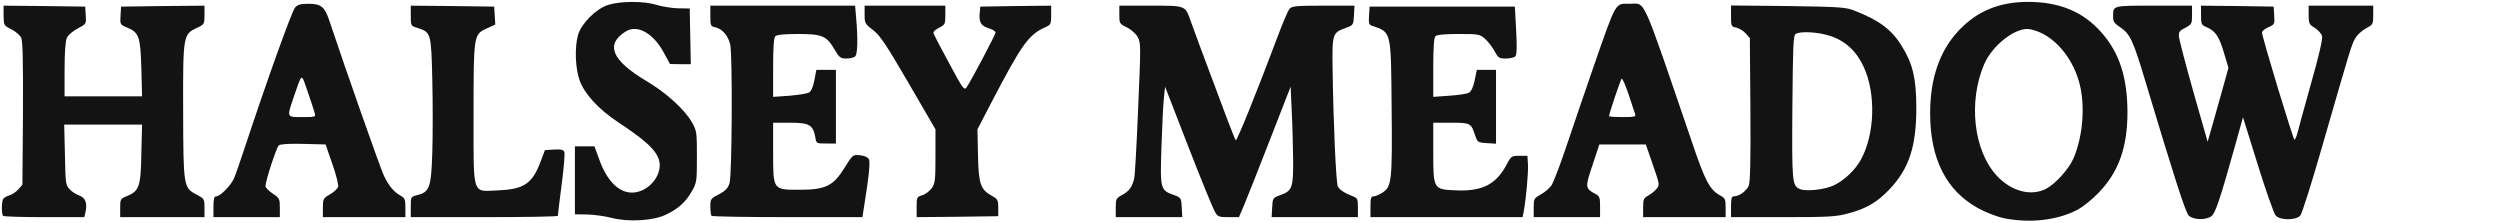
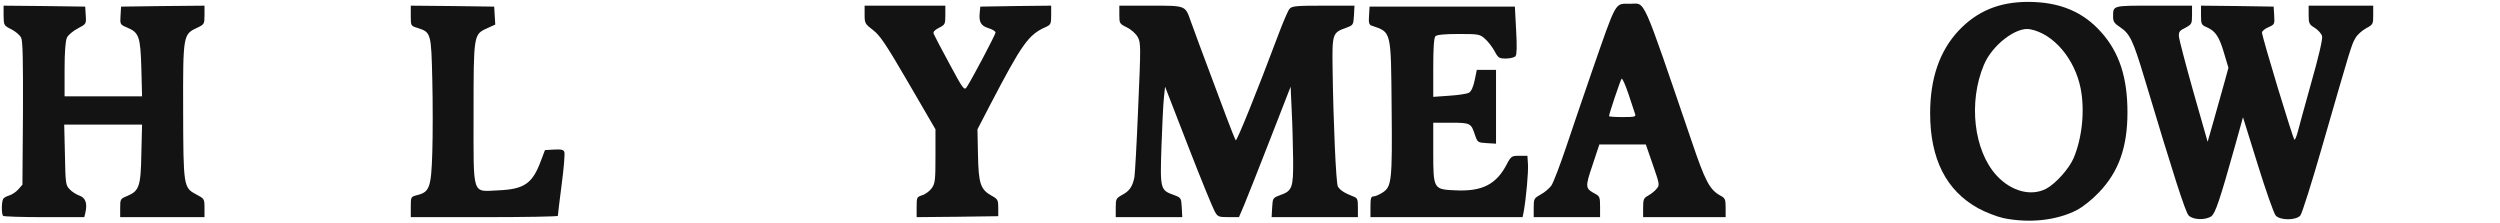
<svg xmlns="http://www.w3.org/2000/svg" version="1.2" viewBox="0 0 1324 118" width="1324" height="118">
  <style>.a{fill:#131313}</style>
  <g transform="scale(0.95,1)">
-     <path class="a" d="m341 115.4c-3.6-0.9-9.6-1.7-13.5-1.8l-7-0.1v-18-18h5.5 5.4l2.6 6.8c4.3 11.4 10.8 17.7 18.3 17.7 7 0 14-5.7 15.3-12.5 1.3-7.2-4-12.9-23.2-24.9-10.8-6.8-18.6-14.9-21.3-22.1-2.4-6.4-2.8-17.3-0.9-23.9 1.8-6.1 10.1-14 16.8-16 7-2.1 20.1-2.1 27.1 0 3 0.9 8.3 1.7 11.9 1.8l6.5 0.1 0.3 14.8 0.3 14.7h-5.8l-5.8-0.1-3.5-6.1c-5.9-10.3-14.7-14.9-21.1-11.2-11.7 6.9-7.9 15.4 11.6 26.4 11 6.2 21.3 15.1 25.3 21.9 2.6 4.4 2.7 5.2 2.7 18.1 0 12.9-0.1 13.7-2.7 18.1-3.4 5.8-7.7 9.5-14.6 12.6-6.9 3.2-20.8 4-30.2 1.7z" />
    <path class="a" d="m1116.8 115.5c-3.7-0.8-10-3.1-14-5.2-17.8-9.3-26.8-26.1-26.8-50.3 0-18.5 5.3-33 15.8-43.7 10.3-10.4 22.7-15.3 38.8-15.3 17.5 0 30.7 5.2 40.9 16.2 10 10.7 14.5 23.9 14.5 42.3 0 18.5-4.9 31.5-15.9 42.4-3.9 3.9-9 7.7-12.4 9.4-11.3 5.5-26.6 7-40.9 4.2zm23.8-15.5c5.3-2.6 12.9-10.7 15.4-16.3 4.8-10.8 6.3-25.3 3.9-36.9-3.3-15.7-15.1-28.9-28.1-31.3-7.7-1.5-21.2 8.3-25.8 18.8-8.8 19.8-5.7 45.5 7.1 58.7 8.1 8.3 19 11.1 27.5 7z" />
    <path class="a" d="m1220.1 114.1c-1.8-1.8-8.2-20.7-24.6-72.6-6.4-20.2-8.1-23.6-13.6-27.1-3.1-1.9-3.9-3-3.9-5.3 0-6.3-0.8-6.1 22.6-6.1h21.4v4.9c0 4.7-0.2 5-3.7 6.8-3.3 1.5-3.8 2.2-3.6 4.8 0.2 1.7 3.8 14.8 8.1 29.3l7.9 26.3 3.1-10.3c1.7-5.7 4.3-14.5 5.8-19.6l2.7-9.3-2.4-7.6c-2.7-8.8-4.8-11.8-9.5-13.8-3.2-1.3-3.4-1.6-3.4-6.5v-5l20.3 0.2 20.2 0.3 0.3 4.7c0.3 4.6 0.2 4.8-3.2 6.2-2 0.8-3.6 2.1-3.6 2.8-0.1 2 17.4 56.8 18.1 56.8 0.4 0 1.1-1.7 1.7-3.7 0.5-2.1 4-13.9 7.6-26.3 4.1-13.6 6.5-23.4 6.1-24.8-0.3-1.3-2.1-3.2-4-4.4-3.2-1.8-3.5-2.4-3.5-6.9v-4.9h18 18v5c0 4.8-0.1 5-4 7-2.3 1.2-5 3.5-6 5.3-2.1 3.4-2.4 4.4-18.4 57.1-5.8 19.2-11.3 35.7-12.2 36.7-2.4 2.7-11.4 2.7-13.8 0-1-1.1-5.5-13.2-10-27l-8.2-25-4.3 14.7c-8.7 29.5-11.1 36.1-13.3 37.7-3.2 2.2-10.3 2-12.7-0.4z" />
    <path class="a" d="m1.7 114.3c-0.9-0.9-0.9-7.5 0.1-9 0.4-0.6 1.9-1.4 3.4-1.8 1.4-0.4 3.7-1.8 5-3.2l2.3-2.5 0.3-37.6c0.1-28.7-0.1-38.3-1-40.2-0.7-1.4-3.2-3.4-5.5-4.5-4.2-2-4.2-2.1-4.3-7.3v-5.2l22.8 0.2 22.7 0.3 0.3 4.6c0.3 4.6 0.3 4.6-4.5 7-2.6 1.3-5.4 3.5-6 4.9-0.8 1.6-1.3 7.5-1.3 16.8v14.2h21.6 21.6l-0.4-14.8c-0.5-16.8-1.3-19-7.9-21.6-4-1.6-4-1.7-3.7-6.4l0.3-4.7 23.3-0.3 23.2-0.2v4.9c0 4.9-0.1 5-4.3 6.9-7.6 3.4-7.7 3.9-7.6 43.4 0.1 40.4 0.2 41.2 7.2 44.7 4.6 2.3 4.7 2.4 4.7 7.2v4.9h-23.5-23.5v-4.8c0-4.8 0.1-4.9 3.9-6.4 6.7-2.7 7.6-5 7.9-22.5l0.4-15.3h-21.7-21.7l0.4 16c0.3 15 0.4 16.1 2.6 18.2 1.2 1.3 3.7 2.8 5.5 3.4q5.1 1.7 3.3 9l-0.6 2.4h-22.4c-12.2 0-22.6-0.3-22.9-0.7z" />
-     <path class="a" d="m119 109.5c0-4.2 0.4-5.5 1.5-5.5 2.3 0 8.5-6 10.1-9.9 0.9-2 3.5-9.2 5.9-16.1 12.3-35.3 26.1-71.9 28-74 1.4-1.6 3.1-2 7.6-2 6.7 0 8.9 1.6 11.3 8.4 9.8 27.9 28.8 79.1 30.6 82.6 2.7 5.4 5.6 8.7 9.3 10.6 2.4 1.3 2.7 2 2.7 6.4v5h-23-23v-4.9c0-4.8 0.2-5.1 4-7.2 2.2-1.2 4.2-3 4.5-4 0.3-0.9-1.1-6.4-3.2-12l-3.8-10.4-12.4-0.3c-7.9-0.2-12.8 0.1-13.7 0.8-1.3 1.1-7.4 18.8-7.4 21.6 0 0.7 1.8 2.5 4 3.9 3.8 2.4 4 2.8 4 7.5v5h-18.5-18.5zm56.4-49.7c-0.3-1.3-2.1-6.3-3.9-11.3-3.7-10.1-2.9-10.4-7.9 3.3-3.7 10.5-3.9 10.2 5 10.2 7.4 0 7.5-0.1 6.8-2.2z" />
    <path class="a" d="m229 109.6c0-5.4 0-5.4 3.7-6.3 6.8-1.6 7.7-4.2 8.3-22.6 0.3-8.9 0.3-26.2 0-38.3-0.6-24.9-0.7-25.3-8.2-27.6-3.8-1.1-3.8-1.1-3.8-6.5v-5.3l23.3 0.2 23.2 0.3 0.3 4.8 0.3 4.7-4.6 2c-7.5 3.2-7.5 3.3-7.5 45.5 0 44.2-1.1 40.9 13.9 40.3 14.4-0.6 19-3.6 23.7-15.8l2.2-5.5 5.1-0.3c4-0.2 5.3 0.1 5.7 1.3 0.4 0.9-0.3 8.7-1.5 17.3-1.2 8.6-2.1 16-2.1 16.5 0 0.4-18.4 0.7-41 0.7h-41z" />
-     <path class="a" d="m396.7 114.3c-0.4-0.3-0.7-2.5-0.7-4.9 0-4 0.2-4.3 4.8-6.5 3.6-1.8 5-3.2 5.9-5.9 1.4-4.2 1.7-67.4 0.4-73.3-1.1-4.7-4.4-8.4-8.2-9.2-2.8-0.6-2.9-0.9-2.9-6.1v-5.4h40.4 40.3l0.6 6.7c1 10.6 0.8 18.8-0.5 20.1-0.7 0.7-2.9 1.2-4.9 1.2-3.4 0-4-0.5-6.8-5-4.3-7-6.8-8-20.4-8-7.4 0-11.7 0.4-12.5 1.2-0.8 0.8-1.2 6-1.2 16.6v15.5l9.1-0.6c4.9-0.4 9.8-1.1 10.9-1.7 1.2-0.6 2.3-3 3-6.5l1.1-5.5h5.5 5.4v19.5 19.5h-5.5c-5.4 0-5.4 0-6-3.4-1.3-6.5-3.4-7.6-14-7.6h-9.5v15.4c0 20.4-0.2 20.1 14.7 20.1 14.5 0 18.9-2 25.2-11.8 4.4-6.7 4.5-6.8 8.4-6.5 2.4 0.2 4.4 1 5 2 1 1.5 0.2 8.8-3 27.6l-0.5 3.2h-41.7c-23 0-42.1-0.3-42.4-0.7z" />
    <path class="a" d="m511 109.7c0-5.2 0.1-5.4 3.1-6.3 1.8-0.5 4.1-2.2 5.3-3.7 1.9-2.6 2.1-4.2 2.1-17v-14.2l-15-24.5c-12.5-20.4-15.8-25.1-19.7-28-4.6-3.3-4.8-3.7-4.8-8.2v-4.8h22.5 22.5v5c0 4.8-0.2 5.1-3.5 6.7-2.5 1.2-3.4 2.2-3 3.2 0.4 0.9 4.3 8.1 8.8 15.9 7.4 13.1 8.2 14.2 9.5 12.5 2.4-3.2 16.2-28 16.2-29.1 0-0.6-1.8-1.7-4-2.3-4.3-1.3-5.4-3.3-4.8-8.5l0.3-2.9 19.8-0.3 19.7-0.2v5c0 4.7-0.2 5.1-3.2 6.4-9.5 4-13.1 8.9-30.8 41.1l-7.1 13 0.3 13.5c0.3 15.3 1.4 18.4 7.7 21.7 3.3 1.7 3.6 2.3 3.6 6.3v4.5l-22.7 0.3-22.8 0.2z" />
    <path class="a" d="m622 110c0-4.7 0.2-5 3.8-6.9 3.8-1.9 5.6-4.4 6.6-9.2 0.3-1.4 1.3-18 2.1-36.8 1.5-32.8 1.5-34.4-0.2-37.4-1.1-1.9-3.6-4-6.1-5.2-4.1-1.9-4.2-2.1-4.2-6.7v-4.8h17.4c19.8 0 19.3-0.2 22.4 8.2 1.8 4.8 5.2 13.6 19.9 50.8 2.5 6.3 4.8 11.8 5.2 12.3 0.6 0.6 11.7-25.4 23.7-55.8 2.6-6.6 5.4-12.8 6.2-13.7 1.3-1.6 3.6-1.8 18.9-1.8h17.4l-0.3 5.2c-0.3 5-0.4 5.1-4.3 6.5-7.7 2.6-7.9 3-7.6 22 0.4 28 1.9 60 2.9 62 1.1 1.9 3.6 3.5 8.5 5.3 2.5 0.9 2.7 1.4 2.7 6v5h-24.1-24l0.3-5.1c0.3-5 0.4-5.1 4.3-6.5 6.9-2.3 7.5-3.8 7.4-18.8-0.1-7.2-0.4-18.9-0.8-25.9l-0.6-12.8-11.4 27.8c-6.3 15.3-12.7 30.8-14.4 34.6l-3 6.7h-5.8c-5.5 0-6.1-0.2-7.7-3-1-1.6-7.7-17.1-14.8-34.5l-12.9-31.6-0.6 5.5c-0.4 3.1-1 14.7-1.4 25.9-0.8 23-0.7 23.4 7 26 3.9 1.4 4 1.5 4.3 6.5l0.3 5.2h-18.5-18.6z" />
    <path class="a" d="m764 109.5c0-4.6 0.3-5.5 1.8-5.5 0.9 0 3.1-0.9 4.9-2 5.1-3.1 5.5-6 5.1-44.8-0.4-41.3 0-40-11.1-43.6-1.5-0.5-1.8-1.5-1.5-5.3l0.3-4.8h40.5 40.5l0.7 12.4c0.5 8.6 0.4 12.8-0.3 13.8-0.6 0.7-3 1.3-5.3 1.3-3.9 0-4.4-0.3-6.4-3.9-1.3-2.2-3.6-5.1-5.3-6.5-2.9-2.5-3.6-2.6-14.8-2.6q-11.7 0-12.9 1.2c-0.8 0.8-1.2 6-1.2 16.6v15.5l8.9-0.6c5-0.3 9.9-1 11-1.6 1.3-0.7 2.4-3 3.2-6.6l1.2-5.5h5.4 5.3v19.6 19.5l-5.2-0.3c-5-0.3-5.1-0.4-6.5-4.2-2.2-6.4-2.5-6.6-13.4-6.6h-9.9v15.4c0 19.8 0.1 19.9 12.3 20.4 15 0.7 22.9-3.1 28.8-14 2.3-4.1 2.7-4.3 6.9-4.3h4.5l0.3 4.5c0.3 4-1 17.9-2.4 25.3l-0.6 2.7h-42.4-42.4z" />
    <path class="a" d="m855 110c0-4.8 0.2-5 3.9-7 2.2-1.1 4.9-3.3 6-4.8 1.1-1.6 4.7-10.5 8-19.8 3.3-9.3 9.8-27.5 14.5-40.4 14.1-38.5 12.7-36 21.4-36 8.7 0 5.9-6 34.3 72.9 7.5 21.1 10 25.6 16 28.7 2.6 1.3 2.9 2 2.9 6.4v5h-23-23v-5c0-4.4 0.3-5.1 2.8-6.4 1.5-0.8 3.6-2.3 4.6-3.5 1.9-2.1 1.9-2.2-2-12.9l-3.9-10.7h-13-12.9l-3.8 10.9c-4.2 11.8-4.1 12.4 1.4 15.2 2.6 1.3 2.8 1.9 2.8 6.9v5.5h-18.5-18.5zm56.5-49.7c-0.3-1-2-5.8-3.7-10.6-1.7-4.8-3.4-8.4-3.8-8-0.7 0.8-7 18.6-7 19.8 0 0.3 3.4 0.5 7.6 0.5 6.8 0 7.5-0.2 6.9-1.7z" />
-     <path class="a" d="m965 109.5c0-4.3 0.3-5.5 1.5-5.5 3 0 7.2-2.9 8.4-5.7 0.8-2.1 1.1-13.4 0.9-40.5l-0.3-37.6-2.3-2.5c-1.3-1.4-3.7-2.7-5.3-3.1-2.8-0.5-2.9-0.8-2.9-6.1v-5.6l31.8 0.3c29.1 0.4 32.2 0.6 37.2 2.5 13.7 5.1 20.6 10 26.2 18.7 6.2 9.6 8 16.9 8.1 32.1 0.1 21-4 32.8-15 43.8-6.8 6.8-12.9 10.2-22.9 12.7-6.8 1.8-11.1 2-36.6 2h-28.8zm57.2-11.3c5.7-2.5 12-8.1 15.1-13.5 7.9-13.4 8.6-35.2 1.6-49.4-4-8.2-10.2-13.7-18.7-16.3-6.7-2.1-16.7-2.6-19.2-1-1.3 0.8-1.5 6.5-1.8 39-0.3 39.8-0.1 41.2 4.1 43.1 3.4 1.4 13.8 0.4 18.9-1.9z" />
  </g>
</svg>